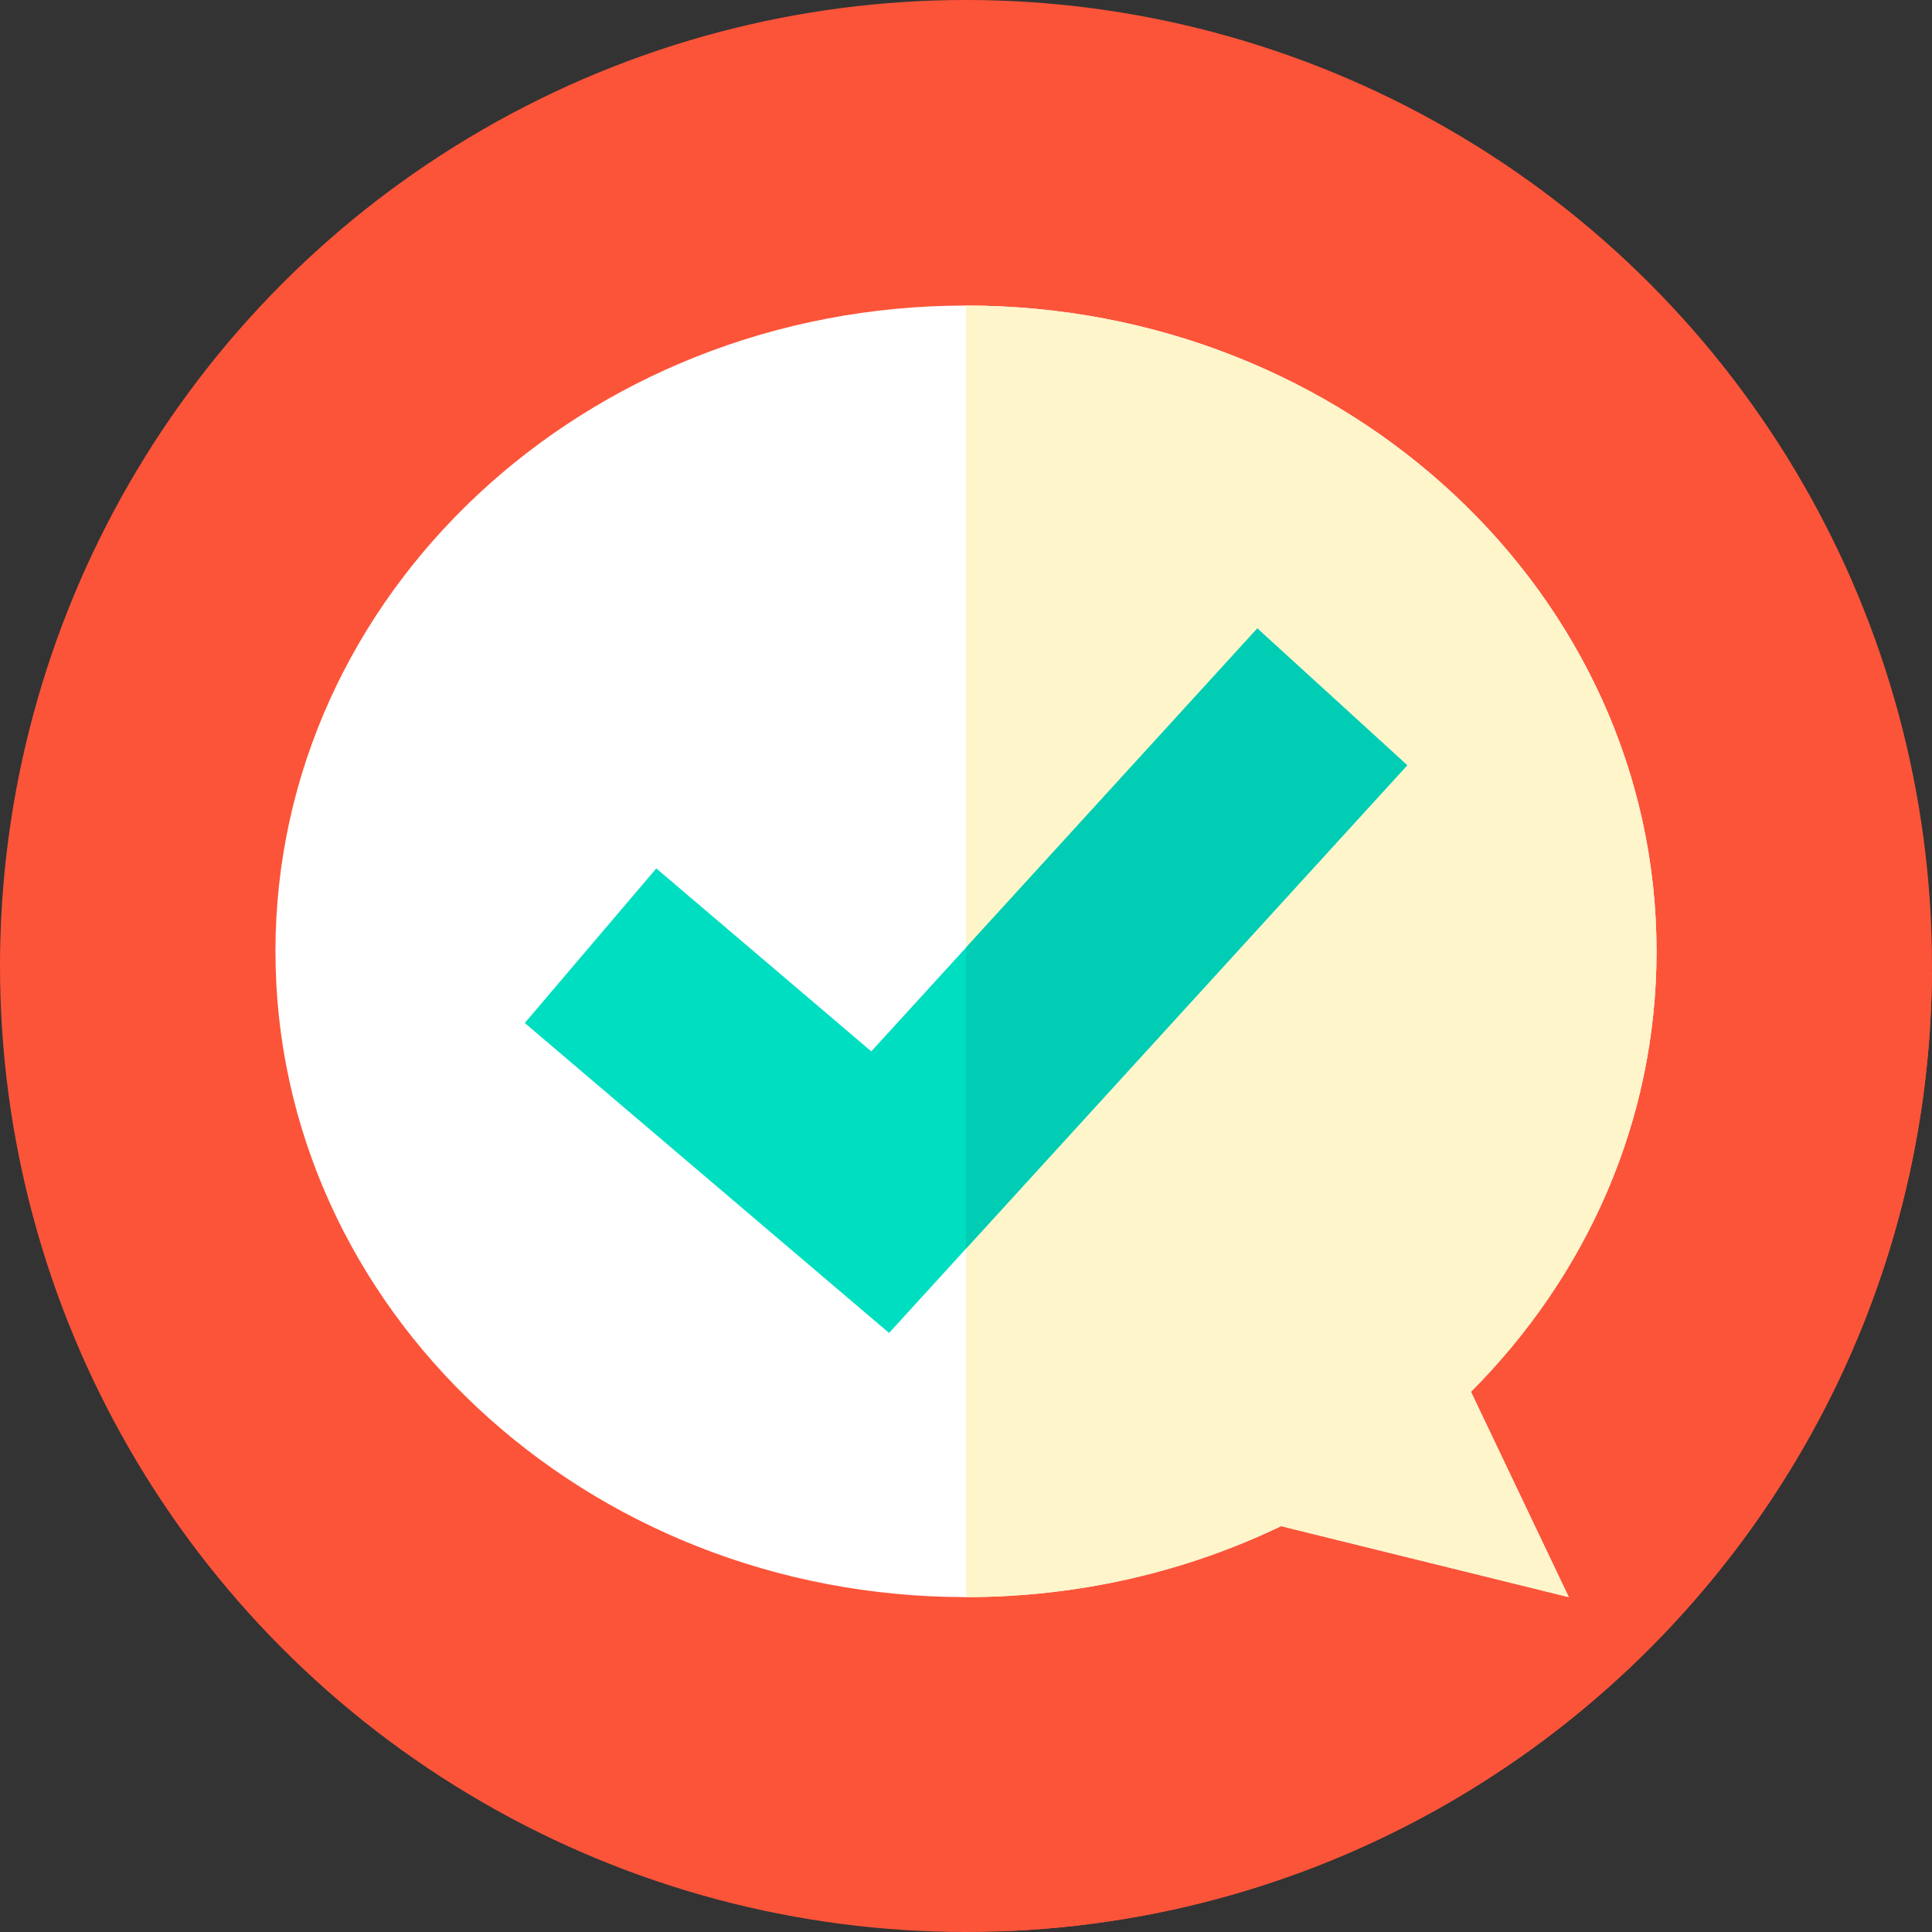
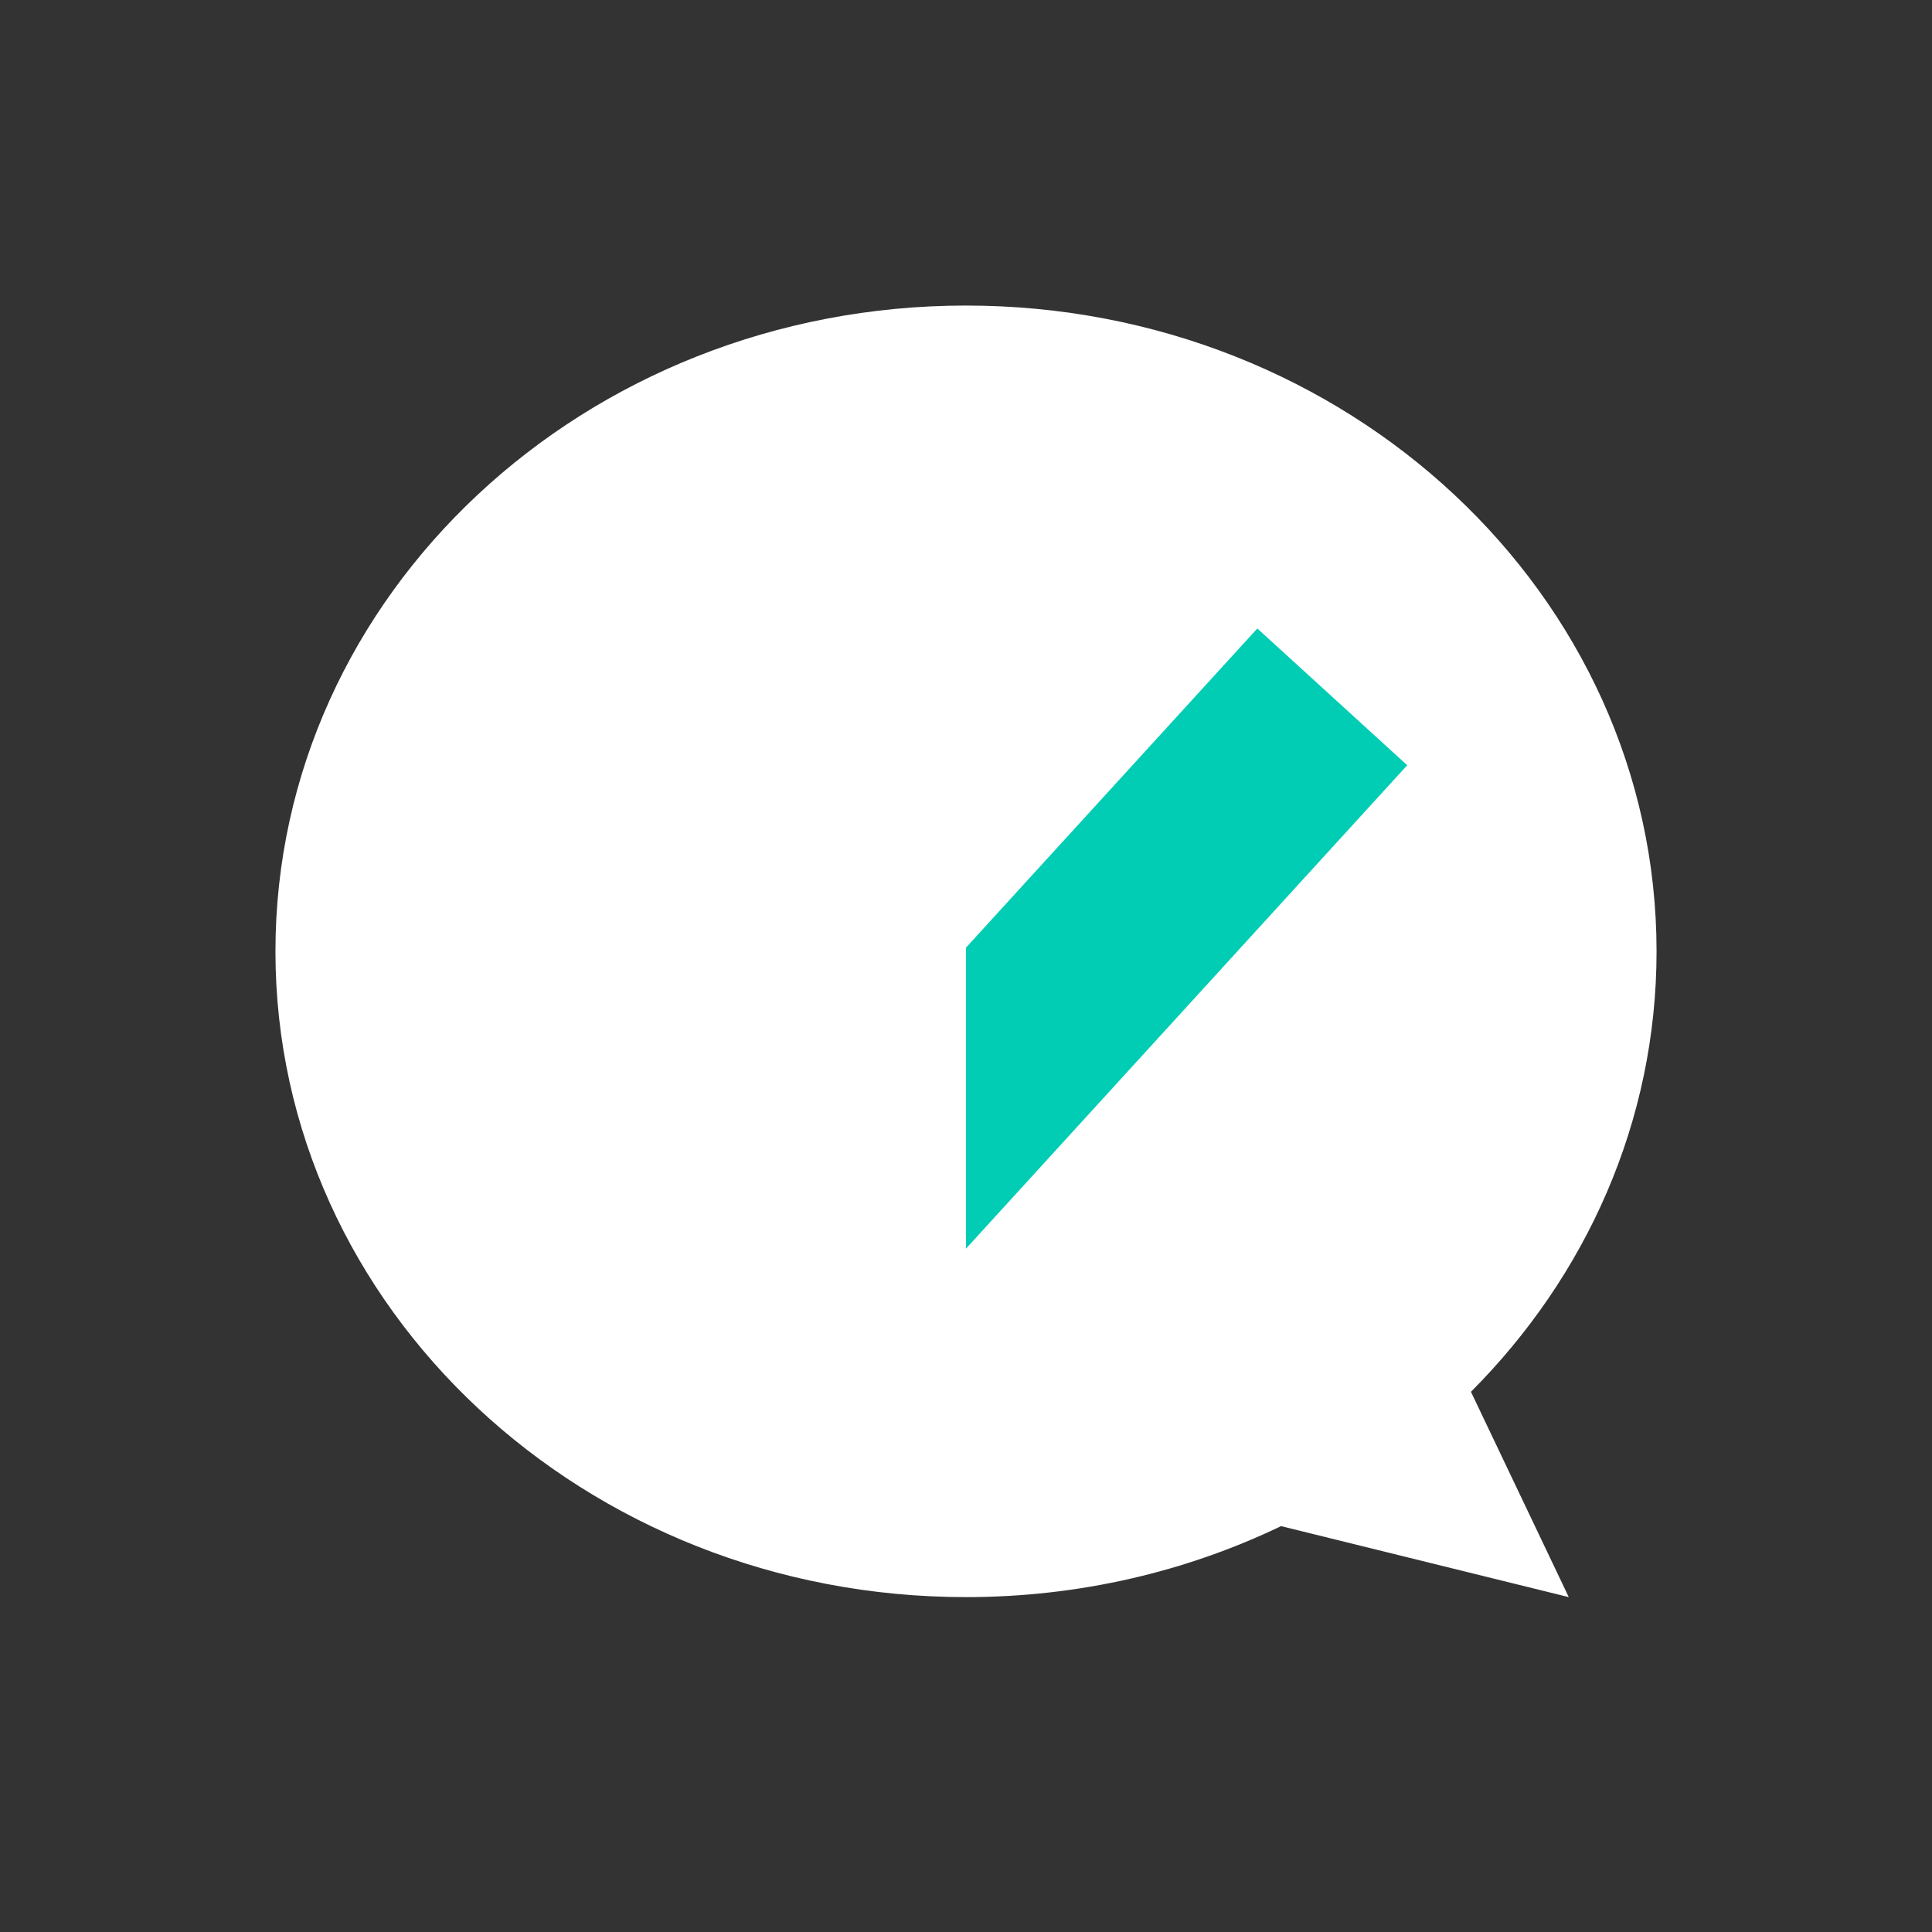
<svg xmlns="http://www.w3.org/2000/svg" version="1.1" width="512" height="512" x="0" y="0" viewBox="0 0 512 512" style="enable-background:new 0 0 512 512" xml:space="preserve" class="">
  <rect x="0" y="0" width="512" height="512" fill="#333333" stroke="none" />
  <g>
-     <circle cx="256" cy="256" r="256" style="" fill="#fc5439" data-original="#ffb74f" class="" opacity="1" />
-     <path d="M511.979 257.635 392.866 138.522C359.343 103.223 310.454 80.974 256 80.974c-101.07 0-183.003 76.622-183.003 171.14 0 46.8 20.095 89.205 52.647 120.101l139.601 139.601c136.558-4.85 245.872-116.642 246.734-254.181z" style="" fill="#fc5439" data-original="#fe880c" class="" opacity="1" />
    <path d="M439.003 252.113c0-94.518-81.933-171.14-183.003-171.14S72.997 157.596 72.997 252.113c0 94.518 81.933 171.14 183.003 171.14 30.079 0 58.462-6.788 83.496-18.813l76.243 18.813-25.924-54.414c30.509-30.575 49.188-71.607 49.188-116.726z" style="" fill="#ffffff" data-original="#ffffff" class="" />
-     <path d="m389.81 368.836 25.929 54.413-76.241-18.805c-25.035 12.021-53.419 18.805-83.493 18.805V80.975C357.068 80.975 439 157.598 439 252.119c0 45.117-18.677 86.147-49.19 116.717z" style="" fill="#fff5cb" data-original="#fff5cb" />
-     <path d="M333.207 166.544 230.9 278.622l-56.974-48.48-34.856 40.964 96.537 82.141L372.93 202.803z" style="" fill="#00dec1" data-original="#00dec1" />
    <path d="M372.925 202.794 255.988 330.913v-79.772l77.215-84.587z" style="" fill="#00cdb4" data-original="#00cdb4" />
  </g>
</svg>